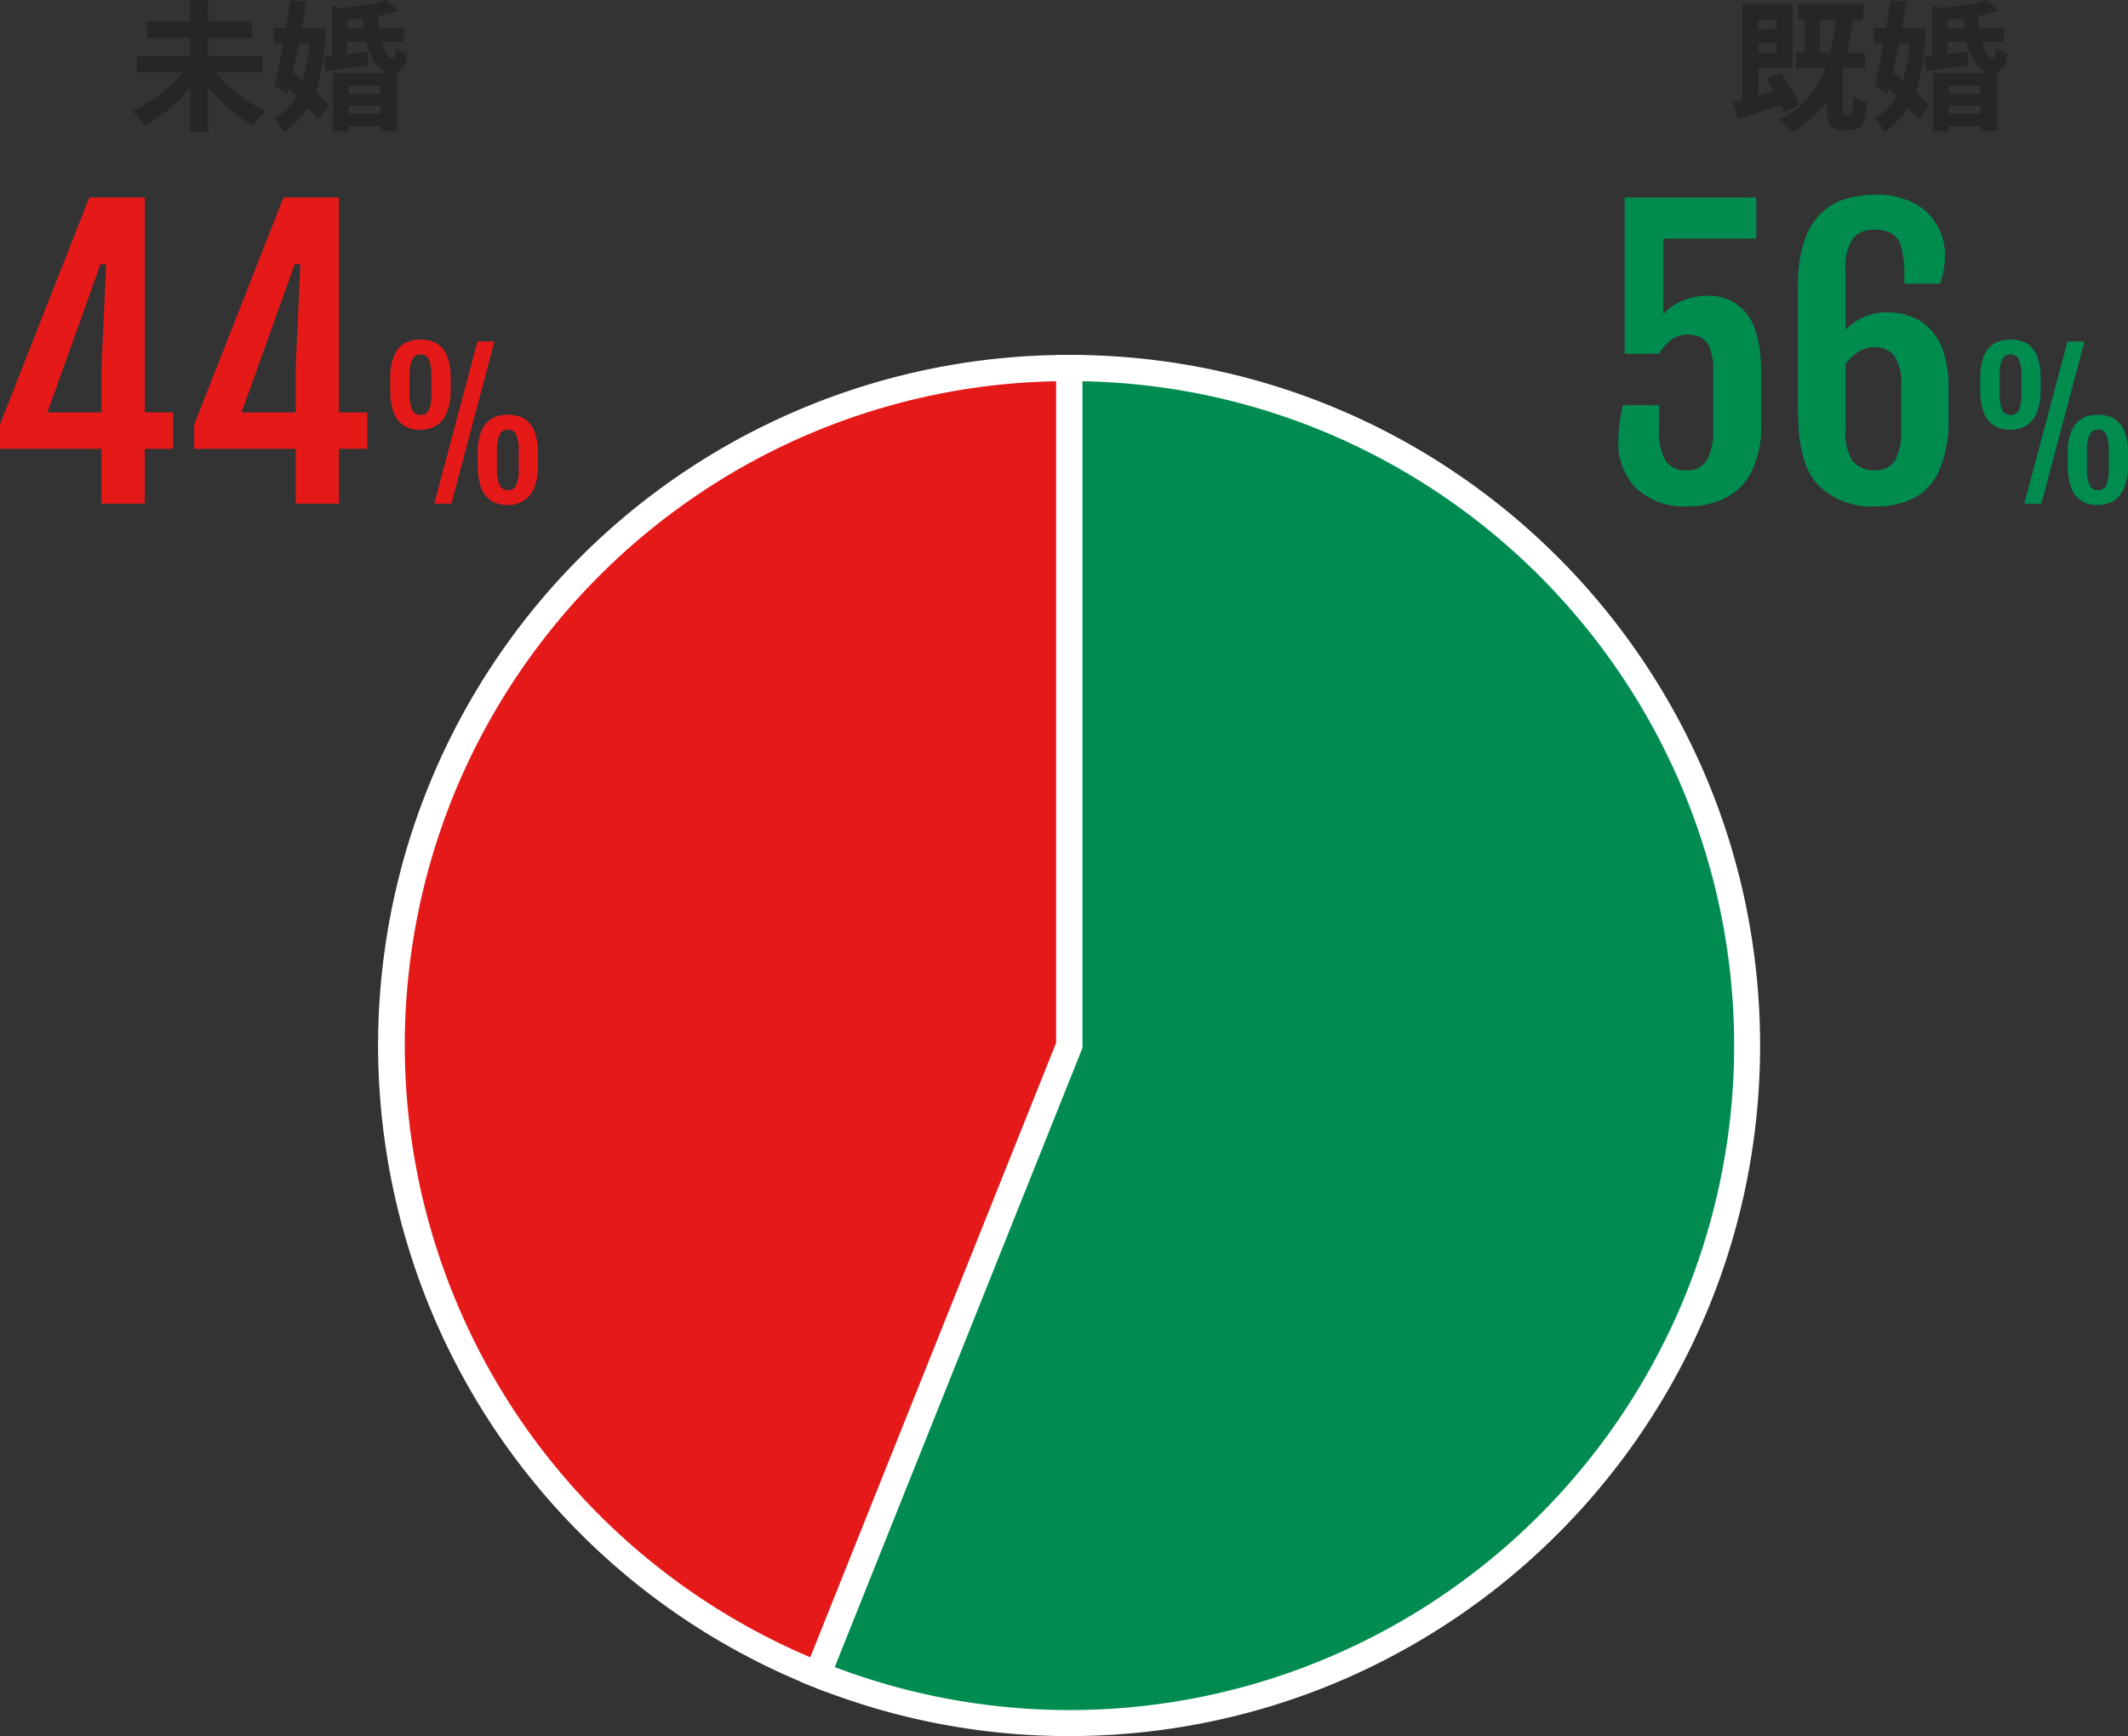
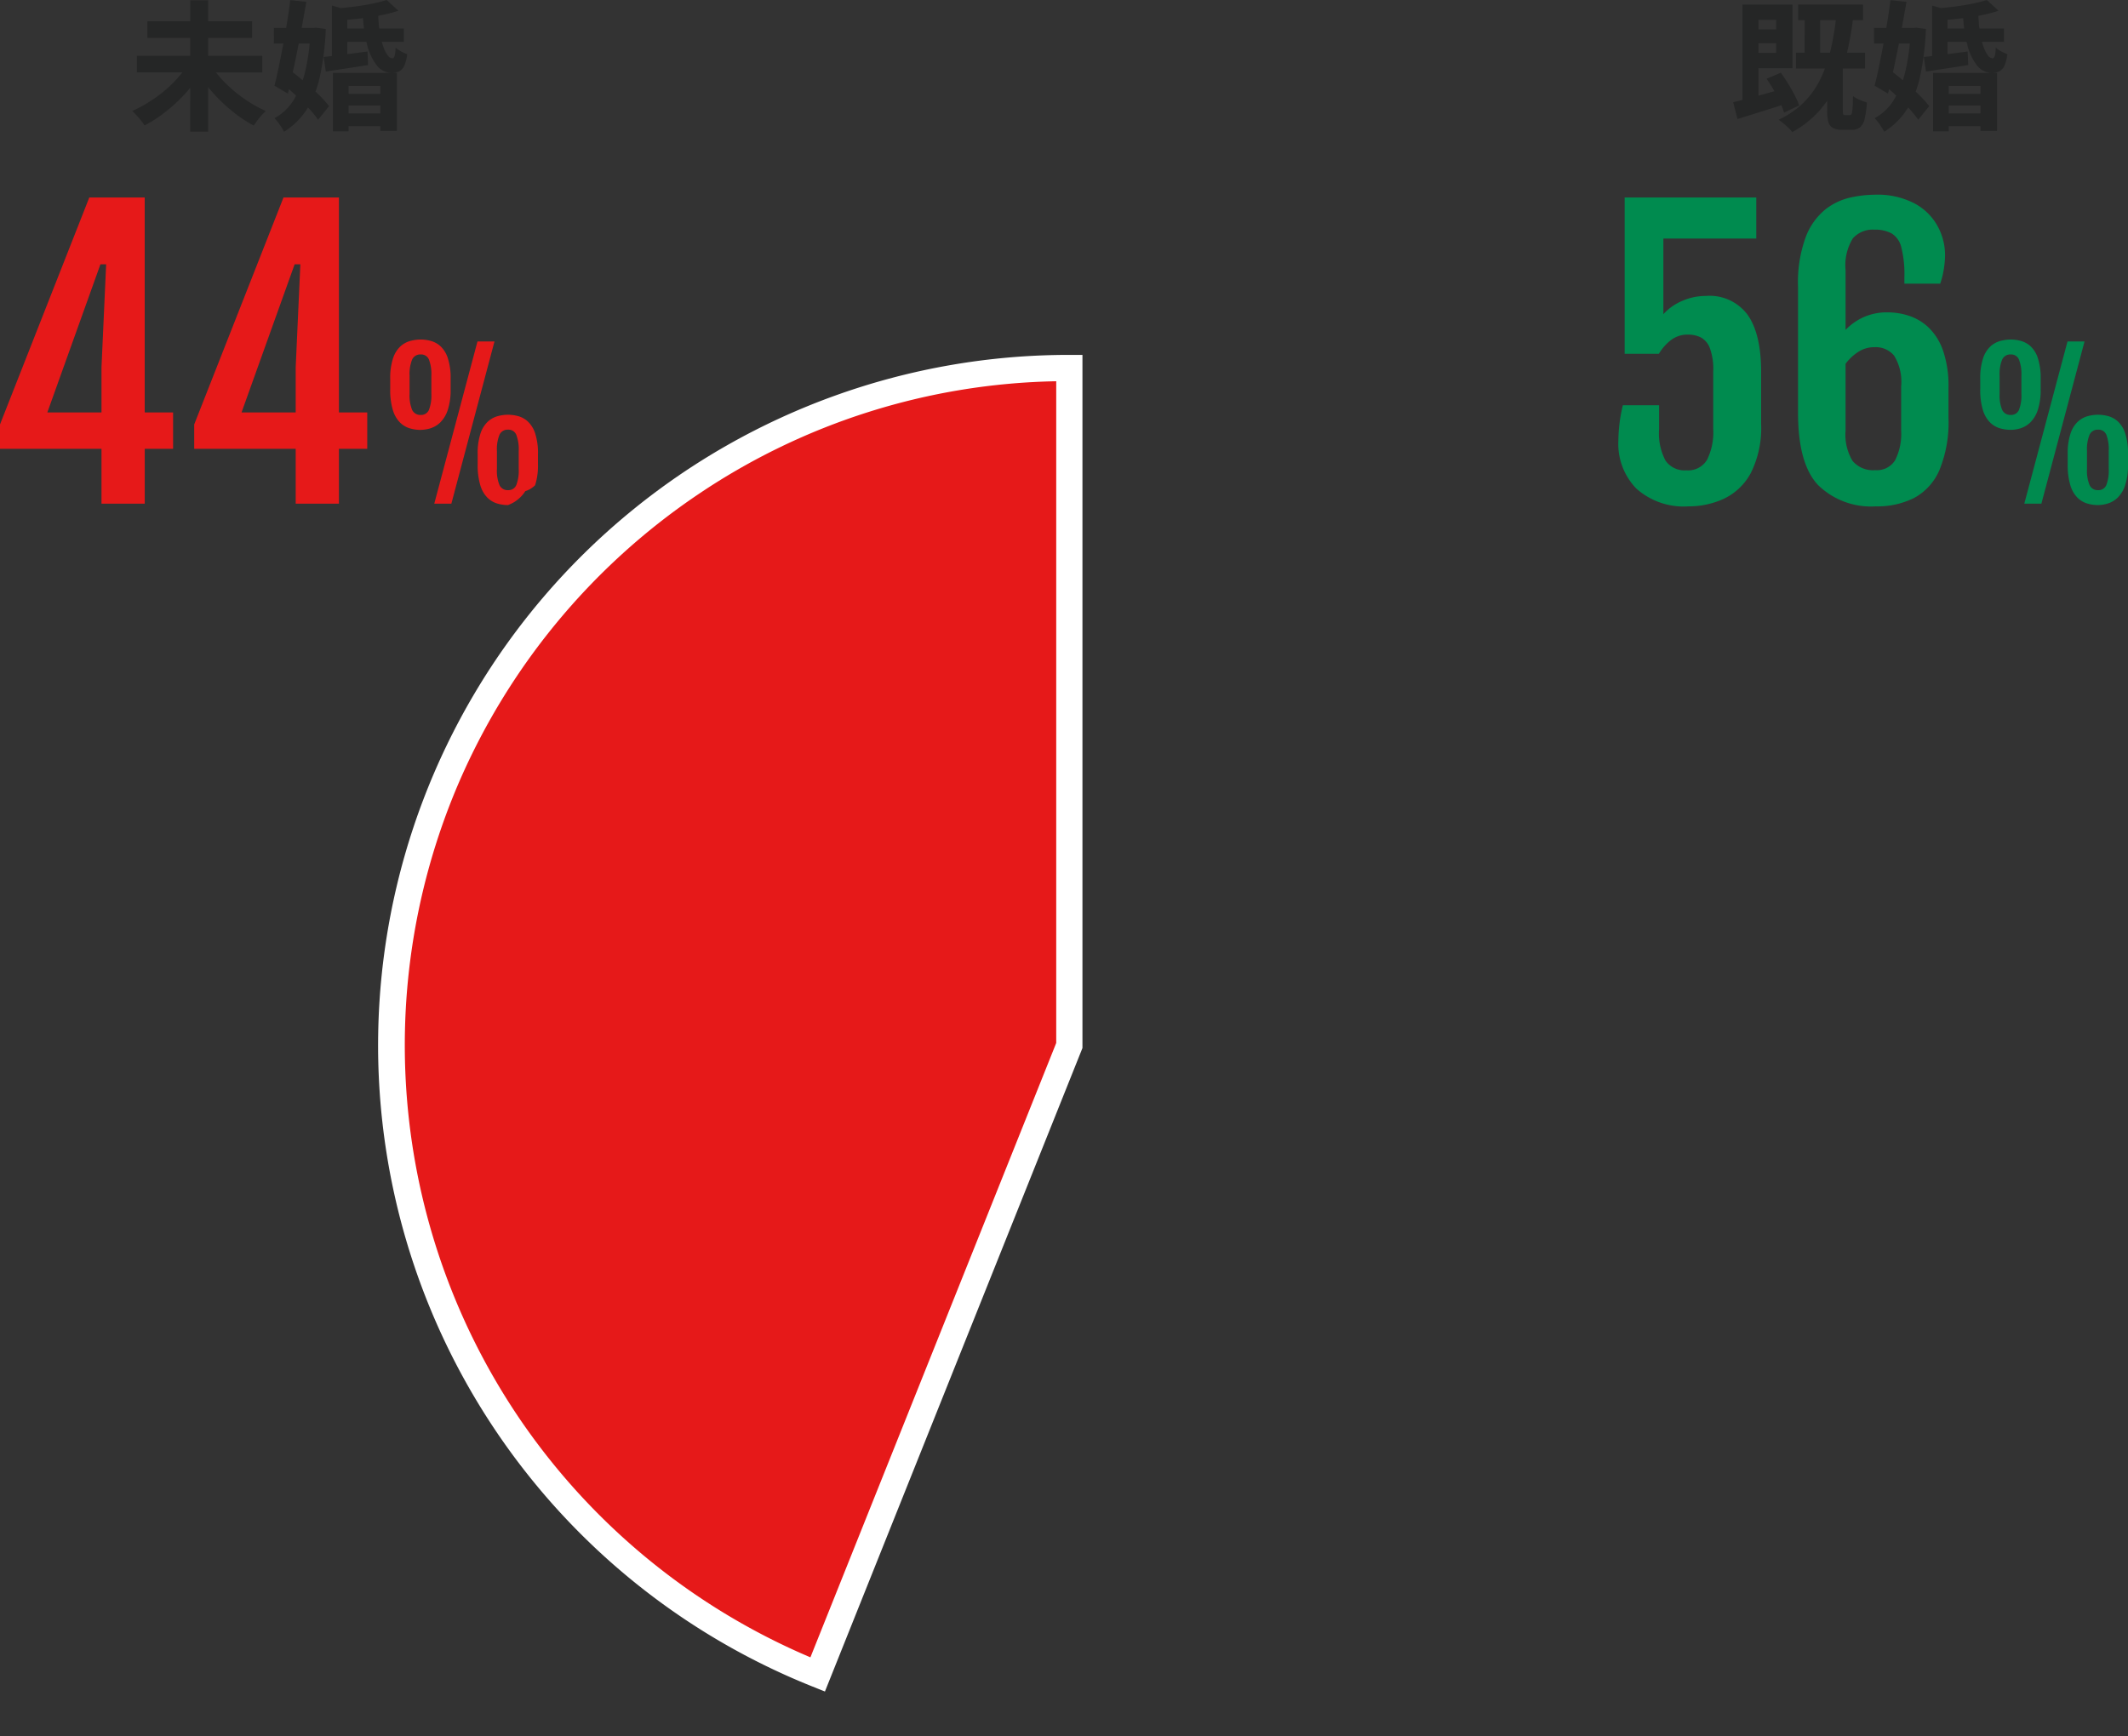
<svg xmlns="http://www.w3.org/2000/svg" width="243.366" height="198.599" viewBox="0 0 243.366 198.599">
  <rect x="0" y="0" width="243.366" height="198.599" fill="#333333" stroke="none" />
  <g transform="translate(-578.206 11310.616)">
-     <path d="M-19.187,0V-6.275H-30.794V-9.064l10.213-25.963h6.337v24.589H-11v4.163h-3.24V0ZM-25.38-10.438h6.193v-5.168l.533-11.771h-.656ZM3.023,0V-6.275H-8.584V-9.064L1.629-35.027H7.966v24.589h3.24v4.163H7.966V0ZM-3.17-10.438H3.023v-5.168l.533-11.771H2.9Zm20.473,2a4.386,4.386,0,0,1-1.225-.177,2.7,2.7,0,0,1-1.123-.666,3.4,3.4,0,0,1-.816-1.413,7.864,7.864,0,0,1-.306-2.417v-1.149a7.164,7.164,0,0,1,.322-2.369A3.24,3.24,0,0,1,15-17.993a2.756,2.756,0,0,1,1.133-.623,4.638,4.638,0,0,1,1.182-.161,4.586,4.586,0,0,1,1.149.156,2.7,2.7,0,0,1,1.117.612,3.224,3.224,0,0,1,.838,1.359,7.254,7.254,0,0,1,.322,2.385v1.149a7.3,7.3,0,0,1-.328,2.4A3.558,3.558,0,0,1,19.564-9.3a2.821,2.821,0,0,1-1.123.677A3.924,3.924,0,0,1,17.3-8.443ZM18.871,0l4.941-18.552h1.944L20.826,0ZM17.324-10.151a.959.959,0,0,0,.94-.585,4.537,4.537,0,0,0,.274-1.821v-2.084a4.615,4.615,0,0,0-.274-1.837.958.958,0,0,0-.94-.591,1.014,1.014,0,0,0-.988.591,4.383,4.383,0,0,0-.29,1.837v2.084a4.31,4.31,0,0,0,.29,1.821A1.015,1.015,0,0,0,17.324-10.151ZM27.293.161a4.33,4.33,0,0,1-1.219-.177,2.73,2.73,0,0,1-1.117-.661,3.355,3.355,0,0,1-.816-1.413,7.918,7.918,0,0,1-.306-2.422V-5.661a7.164,7.164,0,0,1,.322-2.369A3.24,3.24,0,0,1,25-9.389a2.76,2.76,0,0,1,1.128-.623,4.577,4.577,0,0,1,1.176-.161,4.586,4.586,0,0,1,1.149.156A2.7,2.7,0,0,1,29.57-9.4a3.224,3.224,0,0,1,.838,1.359,7.254,7.254,0,0,1,.322,2.385v1.149a7.292,7.292,0,0,1-.328,2.4A3.559,3.559,0,0,1,29.554-.7a2.821,2.821,0,0,1-1.123.677A3.924,3.924,0,0,1,27.293.161Zm.021-1.708a.959.959,0,0,0,.94-.585,4.537,4.537,0,0,0,.274-1.821V-6.037a4.615,4.615,0,0,0-.274-1.837.958.958,0,0,0-.94-.591,1.014,1.014,0,0,0-.988.591,4.383,4.383,0,0,0-.29,1.837v2.084a4.31,4.31,0,0,0,.29,1.821A1.015,1.015,0,0,0,27.314-1.547Z" transform="translate(609 -11253)" fill="#e61919" />
+     <path d="M-19.187,0V-6.275H-30.794V-9.064l10.213-25.963h6.337v24.589H-11v4.163h-3.24V0ZM-25.38-10.438h6.193v-5.168l.533-11.771h-.656ZM3.023,0V-6.275H-8.584V-9.064L1.629-35.027H7.966v24.589h3.24v4.163H7.966V0ZM-3.17-10.438H3.023v-5.168l.533-11.771H2.9Zm20.473,2a4.386,4.386,0,0,1-1.225-.177,2.7,2.7,0,0,1-1.123-.666,3.4,3.4,0,0,1-.816-1.413,7.864,7.864,0,0,1-.306-2.417v-1.149a7.164,7.164,0,0,1,.322-2.369A3.24,3.24,0,0,1,15-17.993a2.756,2.756,0,0,1,1.133-.623,4.638,4.638,0,0,1,1.182-.161,4.586,4.586,0,0,1,1.149.156,2.7,2.7,0,0,1,1.117.612,3.224,3.224,0,0,1,.838,1.359,7.254,7.254,0,0,1,.322,2.385v1.149a7.3,7.3,0,0,1-.328,2.4A3.558,3.558,0,0,1,19.564-9.3a2.821,2.821,0,0,1-1.123.677A3.924,3.924,0,0,1,17.3-8.443ZM18.871,0l4.941-18.552h1.944L20.826,0ZM17.324-10.151a.959.959,0,0,0,.94-.585,4.537,4.537,0,0,0,.274-1.821v-2.084a4.615,4.615,0,0,0-.274-1.837.958.958,0,0,0-.94-.591,1.014,1.014,0,0,0-.988.591,4.383,4.383,0,0,0-.29,1.837v2.084a4.31,4.31,0,0,0,.29,1.821A1.015,1.015,0,0,0,17.324-10.151ZM27.293.161a4.33,4.33,0,0,1-1.219-.177,2.73,2.73,0,0,1-1.117-.661,3.355,3.355,0,0,1-.816-1.413,7.918,7.918,0,0,1-.306-2.422V-5.661a7.164,7.164,0,0,1,.322-2.369A3.24,3.24,0,0,1,25-9.389a2.76,2.76,0,0,1,1.128-.623,4.577,4.577,0,0,1,1.176-.161,4.586,4.586,0,0,1,1.149.156A2.7,2.7,0,0,1,29.57-9.4a3.224,3.224,0,0,1,.838,1.359,7.254,7.254,0,0,1,.322,2.385v1.149a7.292,7.292,0,0,1-.328,2.4a2.821,2.821,0,0,1-1.123.677A3.924,3.924,0,0,1,27.293.161Zm.021-1.708a.959.959,0,0,0,.94-.585,4.537,4.537,0,0,0,.274-1.821V-6.037a4.615,4.615,0,0,0-.274-1.837.958.958,0,0,0-.94-.591,1.014,1.014,0,0,0-.988.591,4.383,4.383,0,0,0-.29,1.837v2.084a4.31,4.31,0,0,0,.29,1.821A1.015,1.015,0,0,0,27.314-1.547Z" transform="translate(609 -11253)" fill="#e61919" />
    <path d="M-20.694.308a8.14,8.14,0,0,1-5.958-2.03A7.337,7.337,0,0,1-28.712-7.2a17.931,17.931,0,0,1,.513-4.061h4.143v2.748a6.665,6.665,0,0,0,.738,3.589A2.65,2.65,0,0,0-20.94-3.814a2.513,2.513,0,0,0,2.379-1.22,7.088,7.088,0,0,0,.7-3.476v-6.645a6.956,6.956,0,0,0-.39-2.646,2.288,2.288,0,0,0-1.036-1.22,3.278,3.278,0,0,0-1.466-.318,3.085,3.085,0,0,0-1.969.646,5.543,5.543,0,0,0-1.354,1.548h-3.917V-35.027h15.053v4.7H-23.565v8.654A6.106,6.106,0,0,1-21.4-23.2a6.768,6.768,0,0,1,2.717-.564,5.4,5.4,0,0,1,4.778,2.194q1.518,2.194,1.518,6.46v5.947a11.472,11.472,0,0,1-1.179,5.66A6.81,6.81,0,0,1-16.644-.564,9.585,9.585,0,0,1-20.694.308ZM.737.308a8.679,8.679,0,0,1-6.593-2.42Q-8.164-4.532-8.164-10.4v-14.4a15.011,15.011,0,0,1,.9-5.752,7.445,7.445,0,0,1,2.276-3.148,7.21,7.21,0,0,1,2.871-1.333,13.49,13.49,0,0,1,2.687-.308,9.17,9.17,0,0,1,4.686,1.046,6.517,6.517,0,0,1,2.584,2.625,6.942,6.942,0,0,1,.81,3.2,10.588,10.588,0,0,1-.133,1.589,9.94,9.94,0,0,1-.42,1.712H4v-.759a12.526,12.526,0,0,0-.349-3.384,2.572,2.572,0,0,0-1.107-1.6,3.963,3.963,0,0,0-1.969-.431,3.036,3.036,0,0,0-2.471.995,5.864,5.864,0,0,0-.831,3.64v6.829A6.567,6.567,0,0,1-.74-21.3a6.489,6.489,0,0,1,2.851-.584,7.89,7.89,0,0,1,2.41.39,5.932,5.932,0,0,1,2.246,1.343,6.729,6.729,0,0,1,1.651,2.635,12.455,12.455,0,0,1,.625,4.286v3.4A14.422,14.422,0,0,1,8.017-3.866a6.543,6.543,0,0,1-2.881,3.2A9.344,9.344,0,0,1,.737.308ZM-2.729-8.347a5.808,5.808,0,0,0,.8,3.456,3.058,3.058,0,0,0,2.6,1.056A2.439,2.439,0,0,0,2.941-4.973a6.635,6.635,0,0,0,.687-3.374v-5.065a5.716,5.716,0,0,0-.8-3.517A2.732,2.732,0,0,0,.593-17.9a3.334,3.334,0,0,0-1.958.595A5.571,5.571,0,0,0-2.729-16Zm18.873-.1a4.386,4.386,0,0,1-1.225-.177A2.7,2.7,0,0,1,13.8-9.287,3.4,3.4,0,0,1,12.98-10.7a7.864,7.864,0,0,1-.306-2.417v-1.149A7.164,7.164,0,0,1,13-16.634a3.24,3.24,0,0,1,.843-1.359,2.756,2.756,0,0,1,1.133-.623,4.638,4.638,0,0,1,1.182-.161,4.586,4.586,0,0,1,1.149.156,2.7,2.7,0,0,1,1.117.612,3.224,3.224,0,0,1,.838,1.359,7.254,7.254,0,0,1,.322,2.385v1.149a7.3,7.3,0,0,1-.328,2.4A3.558,3.558,0,0,1,18.405-9.3a2.821,2.821,0,0,1-1.123.677A3.924,3.924,0,0,1,16.144-8.443ZM17.712,0l4.941-18.552H24.6L19.667,0ZM16.166-10.151a.959.959,0,0,0,.94-.585,4.537,4.537,0,0,0,.274-1.821v-2.084a4.615,4.615,0,0,0-.274-1.837.958.958,0,0,0-.94-.591,1.014,1.014,0,0,0-.988.591,4.383,4.383,0,0,0-.29,1.837v2.084a4.31,4.31,0,0,0,.29,1.821A1.015,1.015,0,0,0,16.166-10.151ZM26.134.161a4.33,4.33,0,0,1-1.219-.177A2.73,2.73,0,0,1,23.8-.677a3.355,3.355,0,0,1-.816-1.413,7.918,7.918,0,0,1-.306-2.422V-5.661A7.164,7.164,0,0,1,23-8.03a3.24,3.24,0,0,1,.843-1.359,2.76,2.76,0,0,1,1.128-.623,4.577,4.577,0,0,1,1.176-.161,4.586,4.586,0,0,1,1.149.156,2.7,2.7,0,0,1,1.117.612,3.224,3.224,0,0,1,.838,1.359,7.254,7.254,0,0,1,.322,2.385v1.149a7.292,7.292,0,0,1-.328,2.4A3.559,3.559,0,0,1,28.4-.7a2.821,2.821,0,0,1-1.123.677A3.924,3.924,0,0,1,26.134.161Zm.021-1.708a.959.959,0,0,0,.94-.585,4.537,4.537,0,0,0,.274-1.821V-6.037A4.615,4.615,0,0,0,27.1-7.874a.958.958,0,0,0-.94-.591,1.014,1.014,0,0,0-.988.591,4.383,4.383,0,0,0-.29,1.837v2.084a4.31,4.31,0,0,0,.29,1.821A1.015,1.015,0,0,0,26.156-1.547Z" transform="translate(792 -11253)" fill="#008b4f" />
    <path d="M-15.136-7.232H-.8v1.9H-15.136Zm1.2-3.952H-1.968v1.9H-13.936Zm4.9-2.4h2.048V1.44H-9.04Zm-.336,7.456,1.664.688A16.734,16.734,0,0,1-9.024-3.592a17.155,17.155,0,0,1-1.592,1.7A18.2,18.2,0,0,1-12.392-.424,15.533,15.533,0,0,1-14.256.736a5.582,5.582,0,0,0-.408-.56q-.248-.3-.512-.6a5.6,5.6,0,0,0-.5-.5A14.281,14.281,0,0,0-13.832-1.9,15.634,15.634,0,0,0-12.08-3.152,14.566,14.566,0,0,0-10.56-4.6,11.935,11.935,0,0,0-9.376-6.128Zm2.736.016A10.57,10.57,0,0,0-5.464-4.584,15.212,15.212,0,0,0-3.936-3.136,16.482,16.482,0,0,0-2.2-1.88,13.944,13.944,0,0,0-.384-.912,3.924,3.924,0,0,0-.872-.44q-.264.3-.5.616t-.4.576A15.125,15.125,0,0,1-3.616-.416,18.216,18.216,0,0,1-5.376-1.9,18.237,18.237,0,0,1-6.952-3.6a16.773,16.773,0,0,1-1.3-1.84ZM7.9-10.352h7.488v1.52H7.9ZM8.3-2.88h5.248v1.328H8.3Zm0,2.24h5.248V.816H8.3ZM6.224-7.1q.976-.1,2.3-.272t2.712-.352L11.3-6.176q-1.264.208-2.52.392t-2.312.36Zm4.48-4.88h1.76a14.186,14.186,0,0,0,.16,1.976A9.823,9.823,0,0,0,13-8.4a4.024,4.024,0,0,0,.512,1.072.754.754,0,0,0,.568.384q.176,0,.264-.3a3.97,3.97,0,0,0,.1-.928,3.459,3.459,0,0,0,.64.44,4.725,4.725,0,0,0,.688.312A4.488,4.488,0,0,1,15.44-6.1a1.317,1.317,0,0,1-.576.64,1.959,1.959,0,0,1-.88.176,2.137,2.137,0,0,1-1.7-.872,6.2,6.2,0,0,1-1.1-2.384A16.515,16.515,0,0,1,10.7-11.984ZM7.28-5.28h7.312V1.36H12.7V-3.792H9.072v5.2H7.28Zm-.112-7.7,1.76.5v5.856H7.168Zm6.256-.64,1.344,1.232a16.748,16.748,0,0,1-2.048.528q-1.136.224-2.336.36t-2.32.216a6.728,6.728,0,0,0-.2-.688,4.658,4.658,0,0,0-.28-.672q1.056-.08,2.144-.216t2.048-.336A15.828,15.828,0,0,0,13.424-13.616Zm-12.9,3.2H5.376V-8.64H.528ZM2.4-13.6l1.84.192q-.224,1.264-.472,2.648T3.24-7.984Q2.96-6.592,2.68-5.3T2.128-2.912l-1.536-.9q.24-.928.488-2.128t.5-2.52q.248-1.32.464-2.64T2.4-13.6ZM1.3-4.224l1.12-1.328q.768.576,1.624,1.3t1.6,1.456a12.234,12.234,0,0,1,1.192,1.32L5.584.08A11.931,11.931,0,0,0,4.448-1.3Q3.728-2.064,2.9-2.832T1.3-4.224ZM4.7-10.416h.32l.32-.032,1.12.144a30.643,30.643,0,0,1-.672,5.448A11.65,11.65,0,0,1,4.256-1.048a8.37,8.37,0,0,1-2.56,2.5A7.523,7.523,0,0,0,1.184.632,5.546,5.546,0,0,0,.592-.1,5.7,5.7,0,0,0,2.768-2.144,11.19,11.19,0,0,0,4.12-5.5a22.963,22.963,0,0,0,.584-4.56Z" transform="translate(609 -11297)" fill="#252626" />
    <path d="M-13.7-13.088h4.9v7.28h-4.9v-1.76h3.04v-3.776H-13.7Zm-.816,0h1.824V-1.92l-1.824.736ZM-15.584-1.92q.752-.176,1.72-.432T-11.8-2.92l2.168-.616.272,1.728q-1.472.48-2.984.952L-15.088,0Zm3.824-2.688,1.632-.688q.416.576.824,1.24t.744,1.312a9.469,9.469,0,0,1,.528,1.192L-9.76-.736a8.891,8.891,0,0,0-.472-1.216q-.312-.672-.712-1.368T-11.76-4.608Zm4.352-7.872h1.776v5.728H-7.408Zm3.664.24,1.936.208A37.817,37.817,0,0,1-2.6-7.424,18.568,18.568,0,0,1-3.912-3.68,11.846,11.846,0,0,1-5.928-.728,11.631,11.631,0,0,1-8.816,1.488a3.788,3.788,0,0,0-.424-.456Q-9.52.768-9.832.5A6.231,6.231,0,0,0-10.384.08a10.314,10.314,0,0,0,2.84-1.944,9.929,9.929,0,0,0,1.92-2.672A15.77,15.77,0,0,0-4.416-7.984,32.415,32.415,0,0,0-3.744-12.24ZM-4.832-5.792H-3.04v4.8a1.255,1.255,0,0,0,.048.456q.048.088.208.088h.56A.207.207,0,0,0-2.032-.6a2.439,2.439,0,0,0,.1-.616q.04-.464.056-1.408a2.608,2.608,0,0,0,.456.288,5.225,5.225,0,0,0,.584.256q.3.112.544.176A10.363,10.363,0,0,1-.552,0a1.746,1.746,0,0,1-.536.96,1.5,1.5,0,0,1-.944.272H-3.1a2.2,2.2,0,0,1-1.08-.216A1.109,1.109,0,0,1-4.7.32,5.01,5.01,0,0,1-4.832-.992Zm-8.88-4.464h3.856v1.584h-3.856ZM-8.144-13.1H-.736v1.792H-8.144ZM-8.4-7.584H-.5v1.808H-8.4ZM7.9-10.352h7.488v1.52H7.9ZM8.3-2.88h5.248v1.328H8.3Zm0,2.24h5.248V.816H8.3ZM6.224-7.1q.976-.1,2.3-.272t2.712-.352L11.3-6.176q-1.264.208-2.52.392t-2.312.36Zm4.48-4.88h1.76a14.186,14.186,0,0,0,.16,1.976A9.823,9.823,0,0,0,13-8.4a4.024,4.024,0,0,0,.512,1.072.754.754,0,0,0,.568.384q.176,0,.264-.3a3.97,3.97,0,0,0,.1-.928,3.459,3.459,0,0,0,.64.44,4.725,4.725,0,0,0,.688.312A4.488,4.488,0,0,1,15.44-6.1a1.317,1.317,0,0,1-.576.64,1.959,1.959,0,0,1-.88.176,2.137,2.137,0,0,1-1.7-.872,6.2,6.2,0,0,1-1.1-2.384A16.515,16.515,0,0,1,10.7-11.984ZM7.28-5.28h7.312V1.36H12.7V-3.792H9.072v5.2H7.28Zm-.112-7.7,1.76.5v5.856H7.168Zm6.256-.64,1.344,1.232a16.748,16.748,0,0,1-2.048.528q-1.136.224-2.336.36t-2.32.216a6.728,6.728,0,0,0-.2-.688,4.658,4.658,0,0,0-.28-.672q1.056-.08,2.144-.216t2.048-.336A15.828,15.828,0,0,0,13.424-13.616Zm-12.9,3.2H5.376V-8.64H.528ZM2.4-13.6l1.84.192q-.224,1.264-.472,2.648T3.24-7.984Q2.96-6.592,2.68-5.3T2.128-2.912l-1.536-.9q.24-.928.488-2.128t.5-2.52q.248-1.32.464-2.64T2.4-13.6ZM1.3-4.224l1.12-1.328q.768.576,1.624,1.3t1.6,1.456a12.234,12.234,0,0,1,1.192,1.32L5.584.08A11.931,11.931,0,0,0,4.448-1.3Q3.728-2.064,2.9-2.832T1.3-4.224ZM4.7-10.416h.32l.32-.032,1.12.144a30.643,30.643,0,0,1-.672,5.448A11.65,11.65,0,0,1,4.256-1.048a8.37,8.37,0,0,1-2.56,2.5A7.523,7.523,0,0,0,1.184.632,5.546,5.546,0,0,0,.592-.1,5.7,5.7,0,0,0,2.768-2.144,11.19,11.19,0,0,0,4.12-5.5a22.963,22.963,0,0,0,.584-4.56Z" transform="translate(792 -11297)" fill="#252626" />
    <path d="M77.5,0A77.5,77.5,0,0,0,48.713,149.454L77.5,77.5Z" transform="translate(623 -11268.518)" fill="#e61919" />
    <path d="M77.5-1.5H79V77.789L49.548,151.4l-1.393-.558A78.984,78.984,0,0,1,77.5-1.5ZM76,77.211V1.514A75.62,75.62,0,0,0,35.009,14.479,76.226,76.226,0,0,0,7.472,47.918a76.092,76.092,0,0,0,7.416,72.656,76.317,76.317,0,0,0,33,26.916Z" transform="translate(623 -11268.518)" fill="#fff" />
-     <path d="M77.5,0V77.5L48.713,149.454A77.5,77.5,0,1,0,77.5,0" transform="translate(623 -11268.518)" fill="#008b50" />
-     <path d="M77.5,156.5a78.592,78.592,0,0,1-29.345-5.654l-1.392-.557L76,77.211V-1.5h1.5A79.576,79.576,0,0,1,93.42.1a78.575,78.575,0,0,1,28.251,11.888,79.227,79.227,0,0,1,28.621,34.756,78.614,78.614,0,0,1,4.6,14.831,79.755,79.755,0,0,1,0,31.839,78.575,78.575,0,0,1-11.888,28.251,79.227,79.227,0,0,1-34.756,28.62,78.614,78.614,0,0,1-14.831,4.6A79.575,79.575,0,0,1,77.5,156.5Zm-26.832-7.895a75.833,75.833,0,0,0,69.323-8.084,76.226,76.226,0,0,0,27.537-33.439,75.9,75.9,0,0,0-7.007-72.073A76.226,76.226,0,0,0,107.082,7.472,75.445,75.445,0,0,0,79,1.514V77.789Z" transform="translate(623 -11268.518)" fill="#fff" />
  </g>
</svg>